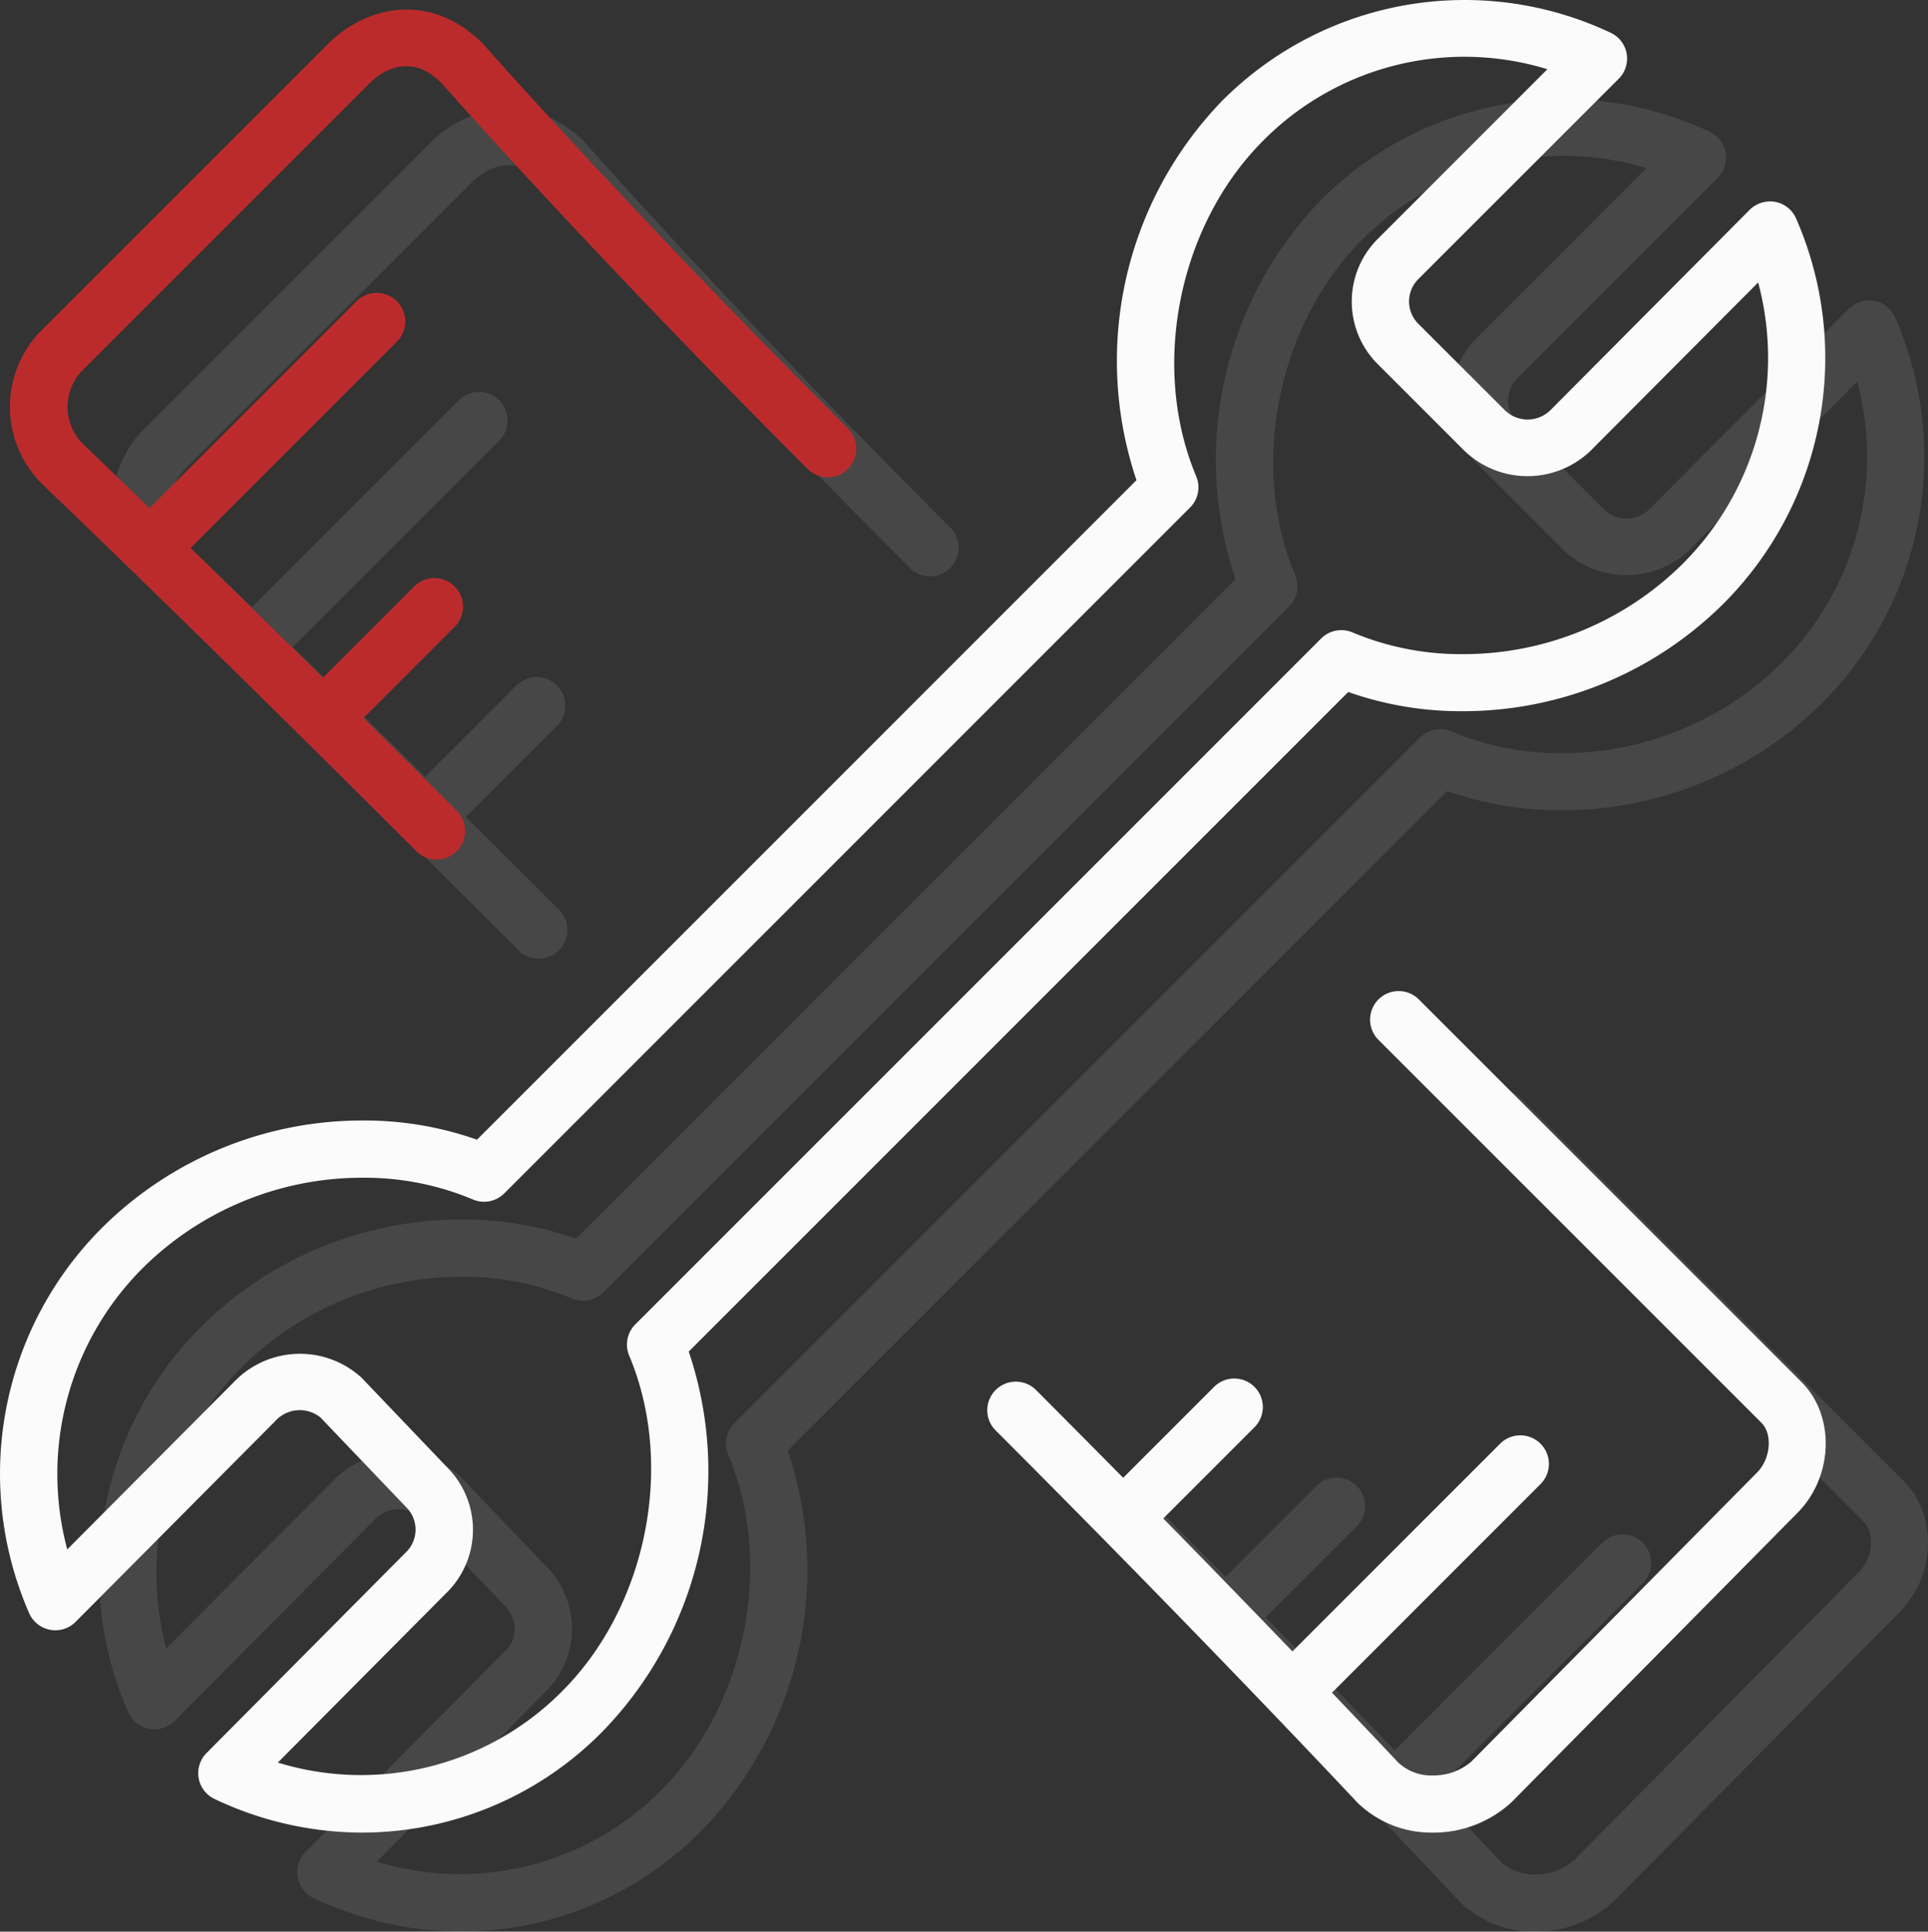
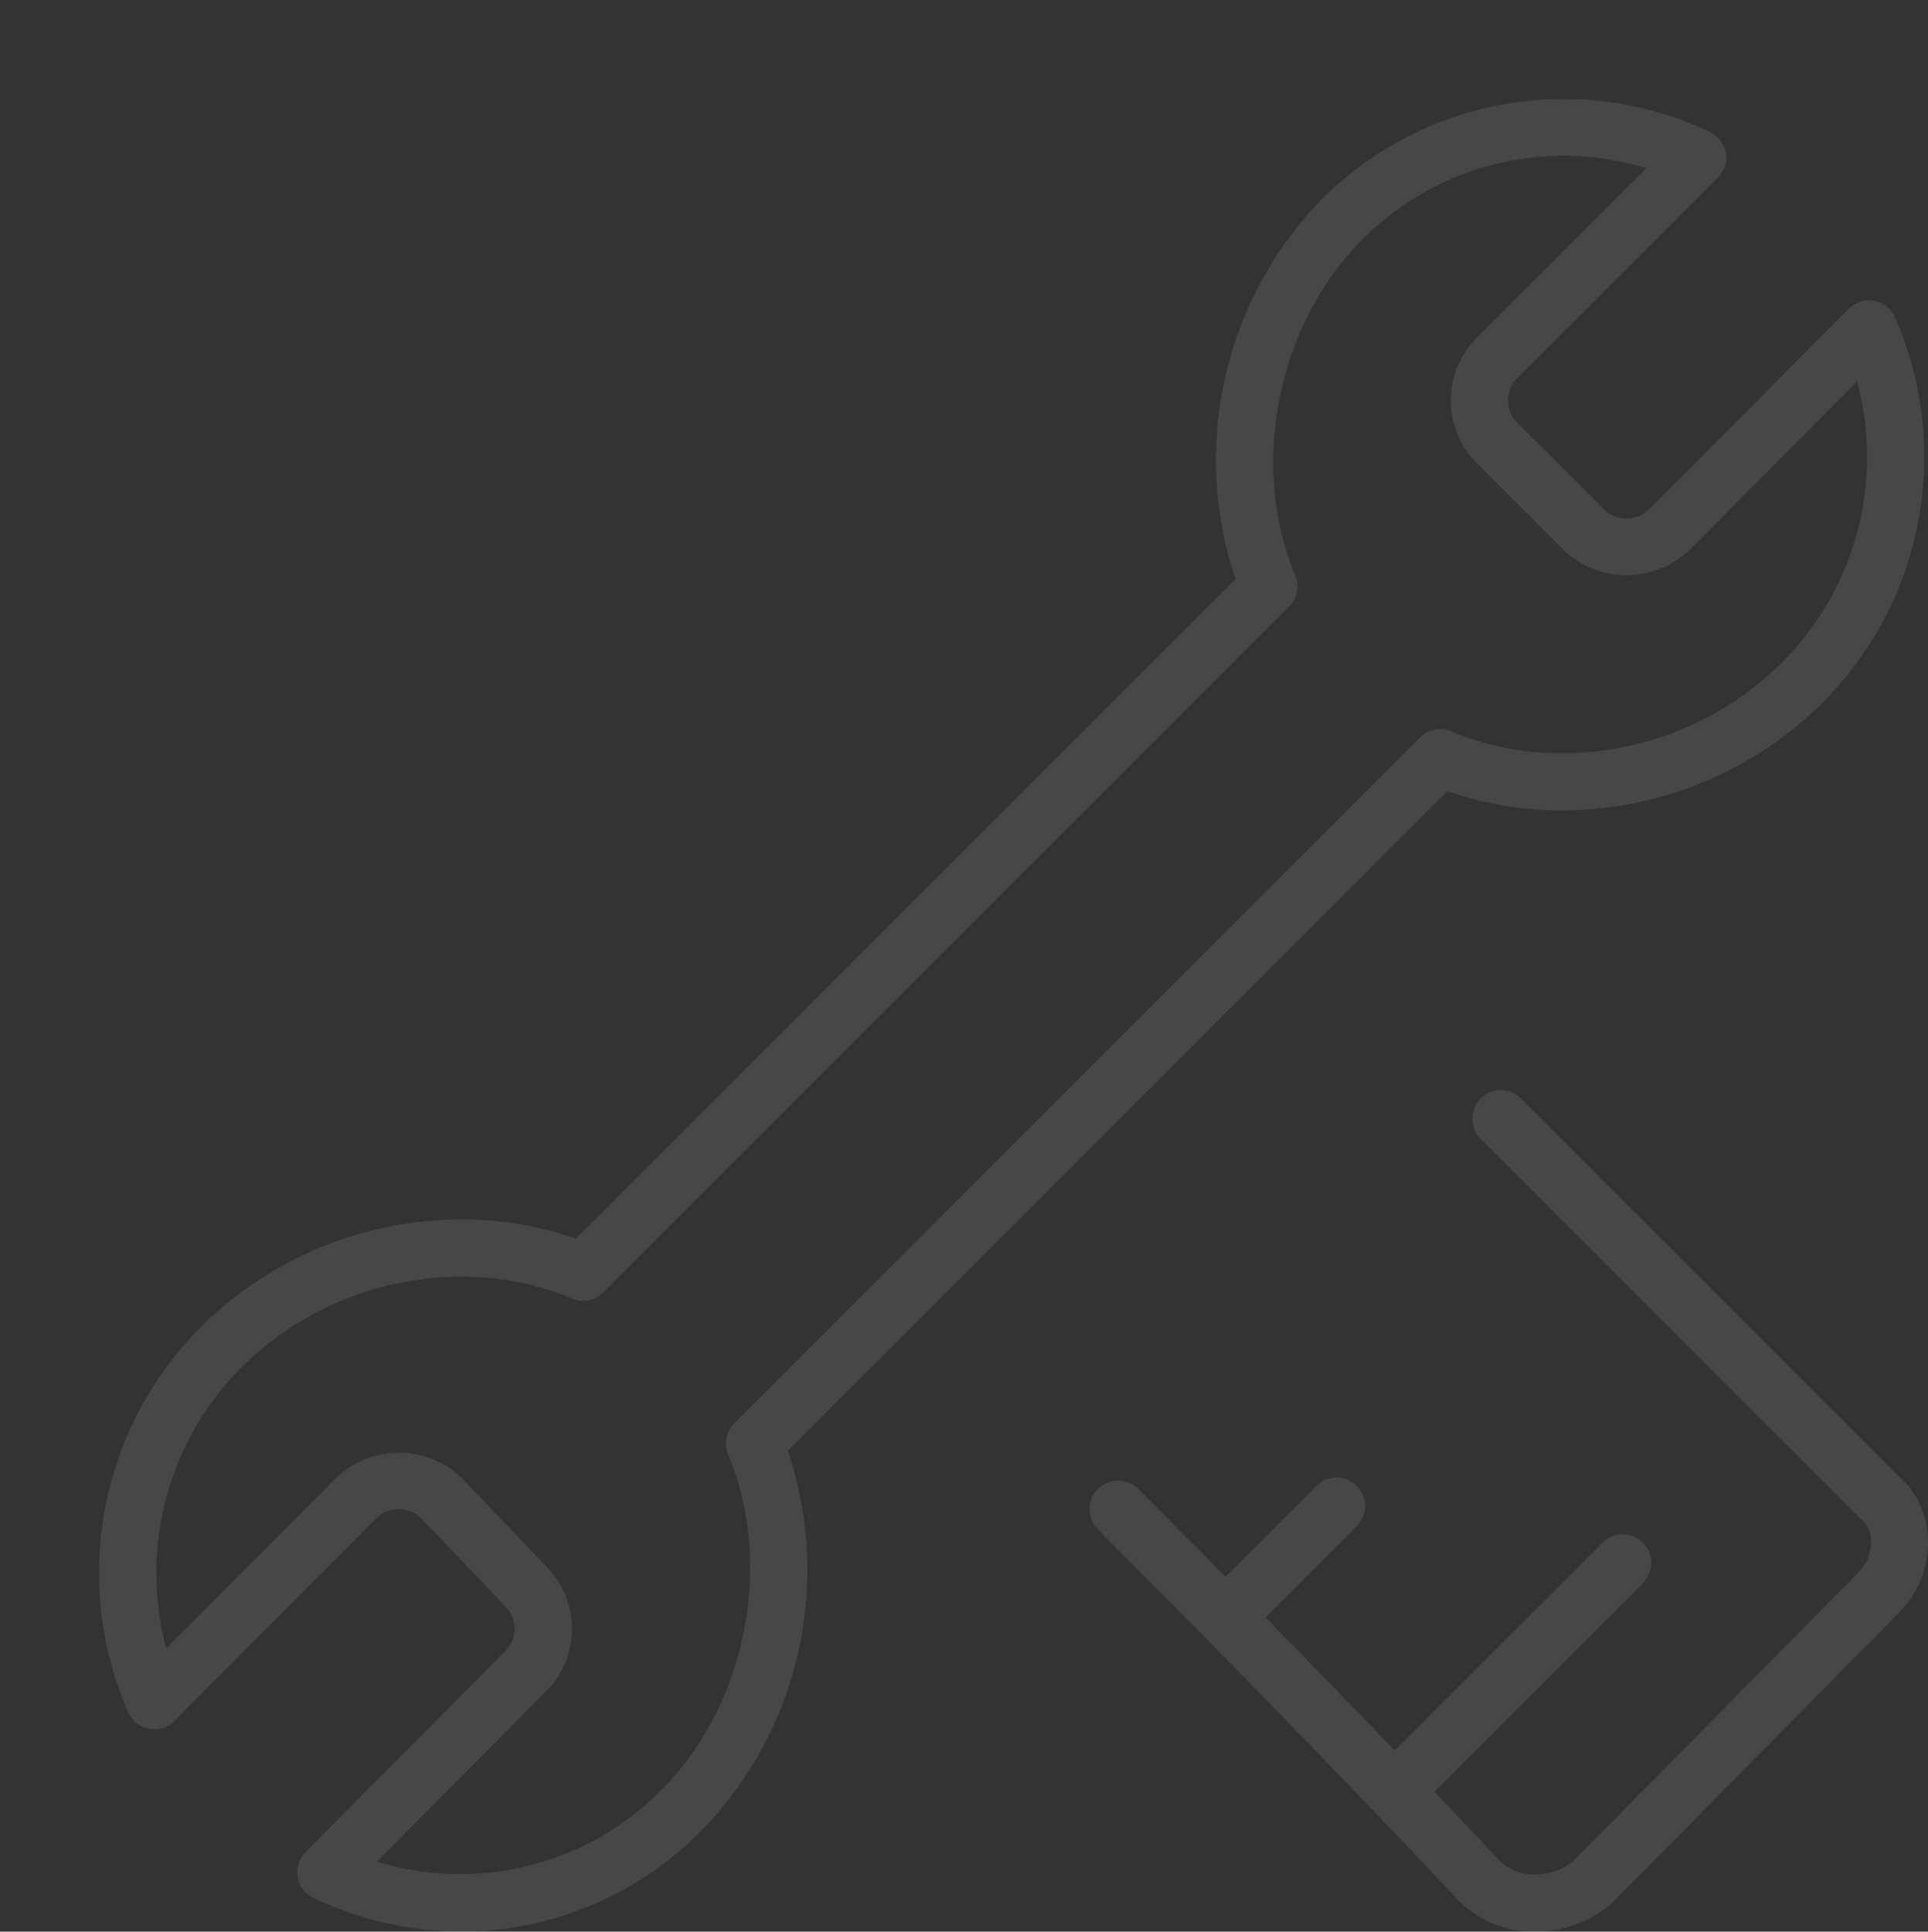
<svg xmlns="http://www.w3.org/2000/svg" width="152.723" height="153" viewBox="0 0 152.723 153">
  <rect x="0" y="0" width="152.723" height="153" fill="#333333" stroke="none" />
  <g id="Groupe_972" data-name="Groupe 972" transform="translate(-9787 -4464)">
    <g id="Groupe_970" data-name="Groupe 970" transform="translate(9787 4464)">
      <g id="Groupe_965" data-name="Groupe 965" transform="translate(0 0)">
        <path id="Tracé_6709" data-name="Tracé 6709" d="M128.255,6.215a2.259,2.259,0,0,0-.638-3.644A27.09,27.09,0,0,0,96.841,7.962a29.6,29.6,0,0,0-6.786,30.047L37.815,90.249a26.746,26.746,0,0,0-9.036-1.521A29.246,29.246,0,0,0,8.139,97.2a27.534,27.534,0,0,0-5.8,30.545,2.263,2.263,0,0,0,3.681.693l15.8-15.886a2.615,2.615,0,0,1,3.59-.308l6.823,7.139a2.5,2.5,0,0,1-.1,3.6L16.392,138.83a2.26,2.26,0,0,0,.638,3.64,27.315,27.315,0,0,0,11.73,2.662,26.748,26.748,0,0,0,19.046-8.058,29.574,29.574,0,0,0,6.782-30.043l52.24-52.244a26.791,26.791,0,0,0,9.041,1.521,29.246,29.246,0,0,0,20.64-8.475,27.534,27.534,0,0,0,5.8-30.545,2.255,2.255,0,0,0-1.657-1.322,2.3,2.3,0,0,0-2.024.629l-15.8,15.886a2.575,2.575,0,0,1-3.626-.045L112.41,25.65a2.5,2.5,0,0,1,0-3.595ZM109.2,28.851l6.786,6.786a7.214,7.214,0,0,0,10.041.041L139.3,22.35a23.05,23.05,0,0,1-5.994,22.3,24.674,24.674,0,0,1-17.43,7.139,22.128,22.128,0,0,1-8.706-1.72,2.26,2.26,0,0,0-2.485.48L50.356,104.876a2.257,2.257,0,0,0-.484,2.476c3.635,8.647,1.422,19.807-5.265,26.534a22.435,22.435,0,0,1-22.568,5.7l13.315-13.4a7,7,0,0,0,.131-9.951l-6.818-7.139a7.231,7.231,0,0,0-10.041.281L5.359,122.7a23.05,23.05,0,0,1,5.994-22.3,24.674,24.674,0,0,1,17.43-7.139,22.128,22.128,0,0,1,8.706,1.72,2.254,2.254,0,0,0,2.485-.48L94.3,40.173a2.257,2.257,0,0,0,.484-2.476c-3.635-8.647-1.422-19.811,5.265-26.539a22.441,22.441,0,0,1,22.555-5.7L109.2,18.868A7,7,0,0,0,109.2,28.851Z" transform="translate(7.813 7.868)" fill="rgba(251,251,251,0.1)" />
-         <path id="Tracé_6709-2" data-name="Tracé 6709" d="M128.255,6.215a2.259,2.259,0,0,0-.638-3.644A27.09,27.09,0,0,0,96.841,7.962a29.6,29.6,0,0,0-6.786,30.047L37.815,90.249a26.746,26.746,0,0,0-9.036-1.521A29.246,29.246,0,0,0,8.139,97.2a27.534,27.534,0,0,0-5.8,30.545,2.263,2.263,0,0,0,3.681.693l15.8-15.886a2.615,2.615,0,0,1,3.59-.308l6.823,7.139a2.5,2.5,0,0,1-.1,3.6L16.392,138.83a2.26,2.26,0,0,0,.638,3.64,27.315,27.315,0,0,0,11.73,2.662,26.748,26.748,0,0,0,19.046-8.058,29.574,29.574,0,0,0,6.782-30.043l52.24-52.244a26.791,26.791,0,0,0,9.041,1.521,29.246,29.246,0,0,0,20.64-8.475,27.534,27.534,0,0,0,5.8-30.545,2.255,2.255,0,0,0-1.657-1.322,2.3,2.3,0,0,0-2.024.629l-15.8,15.886a2.575,2.575,0,0,1-3.626-.045L112.41,25.65a2.5,2.5,0,0,1,0-3.595ZM109.2,28.851l6.786,6.786a7.214,7.214,0,0,0,10.041.041L139.3,22.35a23.05,23.05,0,0,1-5.994,22.3,24.674,24.674,0,0,1-17.43,7.139,22.128,22.128,0,0,1-8.706-1.72,2.26,2.26,0,0,0-2.485.48L50.356,104.876a2.257,2.257,0,0,0-.484,2.476c3.635,8.647,1.422,19.807-5.265,26.534a22.435,22.435,0,0,1-22.568,5.7l13.315-13.4a7,7,0,0,0,.131-9.951l-6.818-7.139a7.231,7.231,0,0,0-10.041.281L5.359,122.7a23.05,23.05,0,0,1,5.994-22.3,24.674,24.674,0,0,1,17.43-7.139,22.128,22.128,0,0,1,8.706,1.72,2.254,2.254,0,0,0,2.485-.48L94.3,40.173a2.257,2.257,0,0,0,.484-2.476c-3.635-8.647-1.422-19.811,5.265-26.539a22.441,22.441,0,0,1,22.555-5.7L109.2,18.868A7,7,0,0,0,109.2,28.851Z" transform="translate(-0.031 0.024)" fill="#fbfbfb" />
      </g>
-       <path id="Tracé_6704" data-name="Tracé 6704" d="M38.366,48.59a2.265,2.265,0,0,0-3.2,0l-7.2,7.2q-3.294-3.334-6.927-6.976a2.263,2.263,0,0,0-3.2,3.2C34.6,68.777,46.316,81.3,46.483,81.481a8.37,8.37,0,0,0,5.99,2.413h0a9.1,9.1,0,0,0,6.27-2.422L81.37,58.577c2.848-2.848,3.011-7.678.353-10.345L51.363,17.878a2.263,2.263,0,0,0-3.2,3.2l30.36,30.355c.905.905.733,2.861-.358,3.952L55.533,78.28a4.6,4.6,0,0,1-3.06,1.087h0a3.821,3.821,0,0,1-2.734-1.037c-.045-.05-1.942-2.073-5.233-5.519L61,56.314a2.263,2.263,0,1,0-3.2-3.2L41.372,69.542c-2.825-2.938-6.288-6.51-10.232-10.53l7.225-7.225A2.26,2.26,0,0,0,38.366,48.59Z" transform="translate(61.005 61.262)" fill="#fbfbfb" />
      <path id="Tracé_6704-2" data-name="Tracé 6704" d="M38.366,48.59a2.265,2.265,0,0,0-3.2,0l-7.2,7.2q-3.294-3.334-6.927-6.976a2.263,2.263,0,0,0-3.2,3.2C34.6,68.777,46.316,81.3,46.483,81.481a8.37,8.37,0,0,0,5.99,2.413h0a9.1,9.1,0,0,0,6.27-2.422L81.37,58.577c2.848-2.848,3.011-7.678.353-10.345L51.363,17.878a2.263,2.263,0,0,0-3.2,3.2l30.36,30.355c.905.905.733,2.861-.358,3.952L55.533,78.28a4.6,4.6,0,0,1-3.06,1.087h0a3.821,3.821,0,0,1-2.734-1.037c-.045-.05-1.942-2.073-5.233-5.519L61,56.314a2.263,2.263,0,1,0-3.2-3.2L41.372,69.542c-2.825-2.938-6.288-6.51-10.232-10.53l7.225-7.225A2.26,2.26,0,0,0,38.366,48.59Z" transform="translate(69.108 69.106)" fill="rgba(251,251,251,0.1)" />
-       <path id="Tracé_6703" data-name="Tracé 6703" d="M2.651,25.389a8.591,8.591,0,0,0,.036,12.291C2.81,37.8,15.065,49.506,32.3,66.741a2.265,2.265,0,0,0,3.205-3.2q-3.9-3.9-7.416-7.384l7.194-7.194a2.263,2.263,0,1,0-3.2-3.2l-7.212,7.212c-4.034-3.984-7.588-7.461-10.481-10.281L30.756,26.326a2.263,2.263,0,0,0-3.2-3.2L11.14,39.541c-3.332-3.228-5.252-5.061-5.283-5.093a4.136,4.136,0,0,1,0-5.854L28.493,5.958c.874-.887,3.2-2.648,5.754-.109.113.127,11.544,13.111,28.992,30.559a2.263,2.263,0,1,0,3.2-3.2C49.1,15.873,37.756,2.989,37.547,2.753c-4.219-4.21-9.308-2.947-12.255,0Z" transform="translate(8.809 8.554)" fill="rgba(251,251,251,0.1)" />
-       <path id="Tracé_6703-2" data-name="Tracé 6703" d="M2.651,25.389a8.591,8.591,0,0,0,.036,12.291C2.81,37.8,15.065,49.506,32.3,66.741a2.265,2.265,0,0,0,3.205-3.2q-3.9-3.9-7.416-7.384l7.194-7.194a2.263,2.263,0,1,0-3.2-3.2l-7.212,7.212c-4.034-3.984-7.588-7.461-10.481-10.281L30.756,26.326a2.263,2.263,0,0,0-3.2-3.2L11.14,39.541c-3.332-3.228-5.252-5.061-5.283-5.093a4.136,4.136,0,0,1,0-5.854L28.493,5.958c.874-.887,3.2-2.648,5.754-.109.113.127,11.544,13.111,28.992,30.559a2.263,2.263,0,1,0,3.2-3.2C49.1,15.873,37.756,2.989,37.547,2.753c-4.219-4.21-9.308-2.947-12.255,0Z" transform="translate(0.707 0.71)" fill="#bc2b2c" />
    </g>
  </g>
</svg>